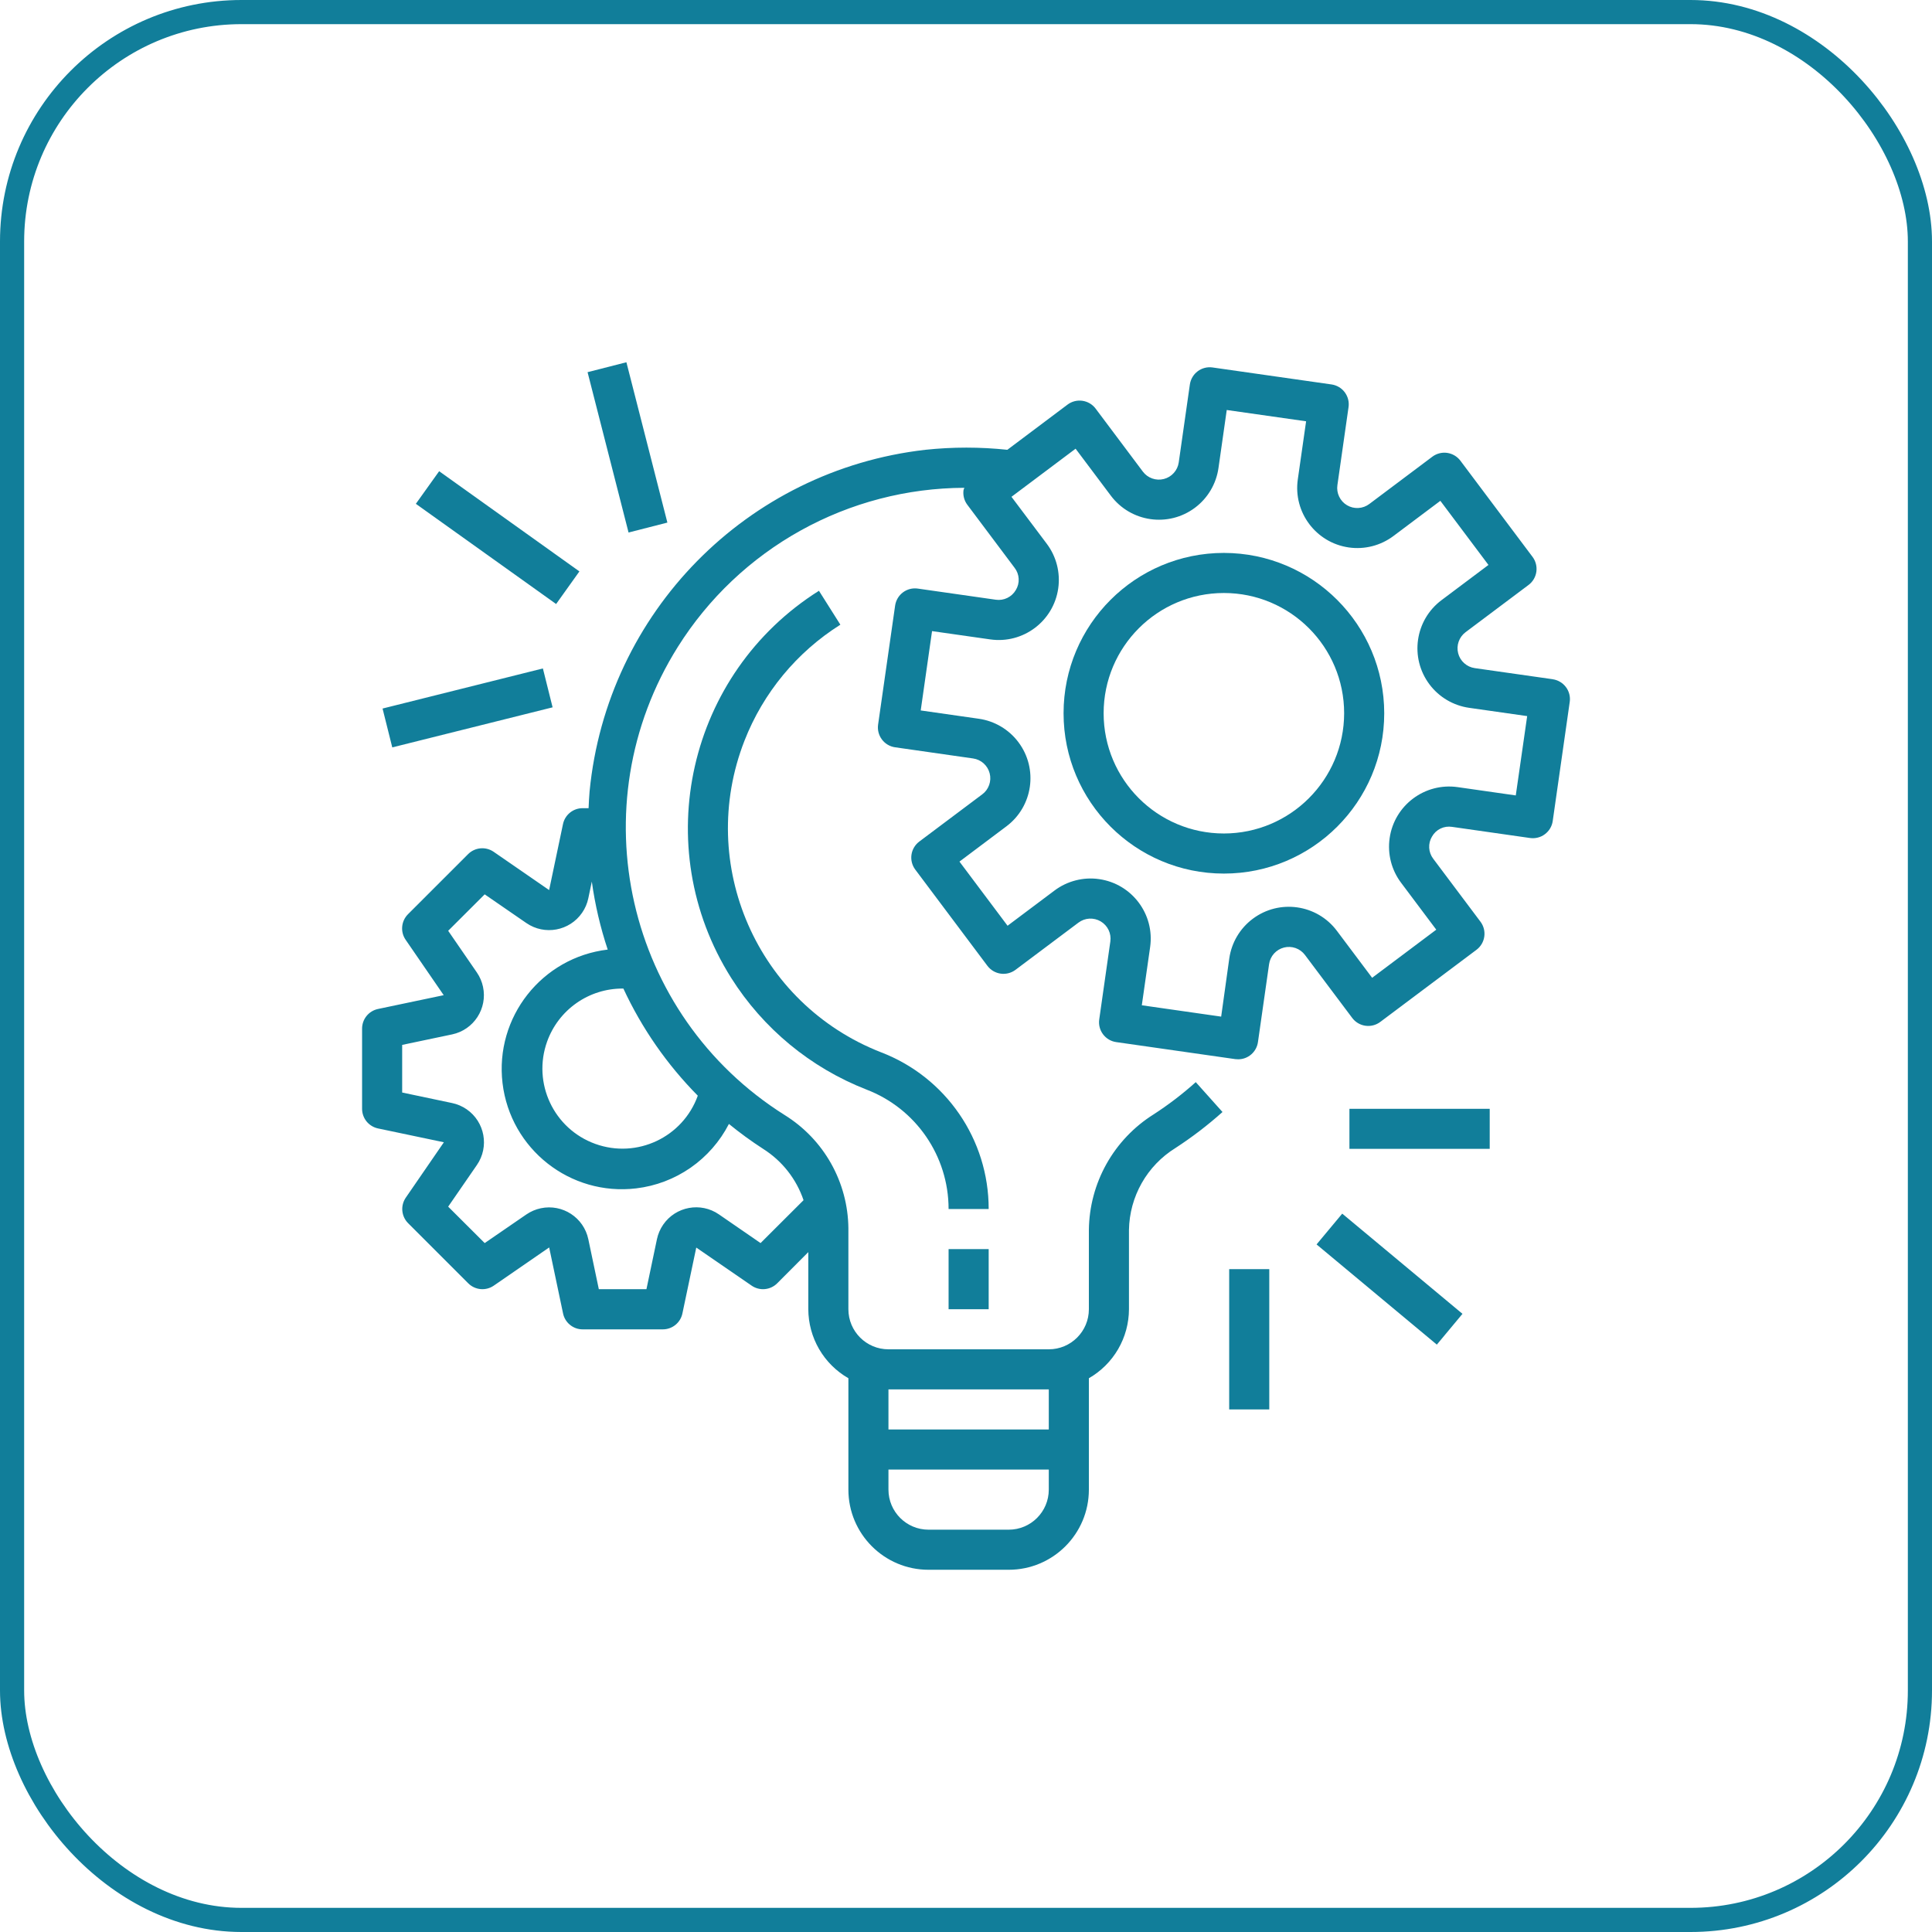
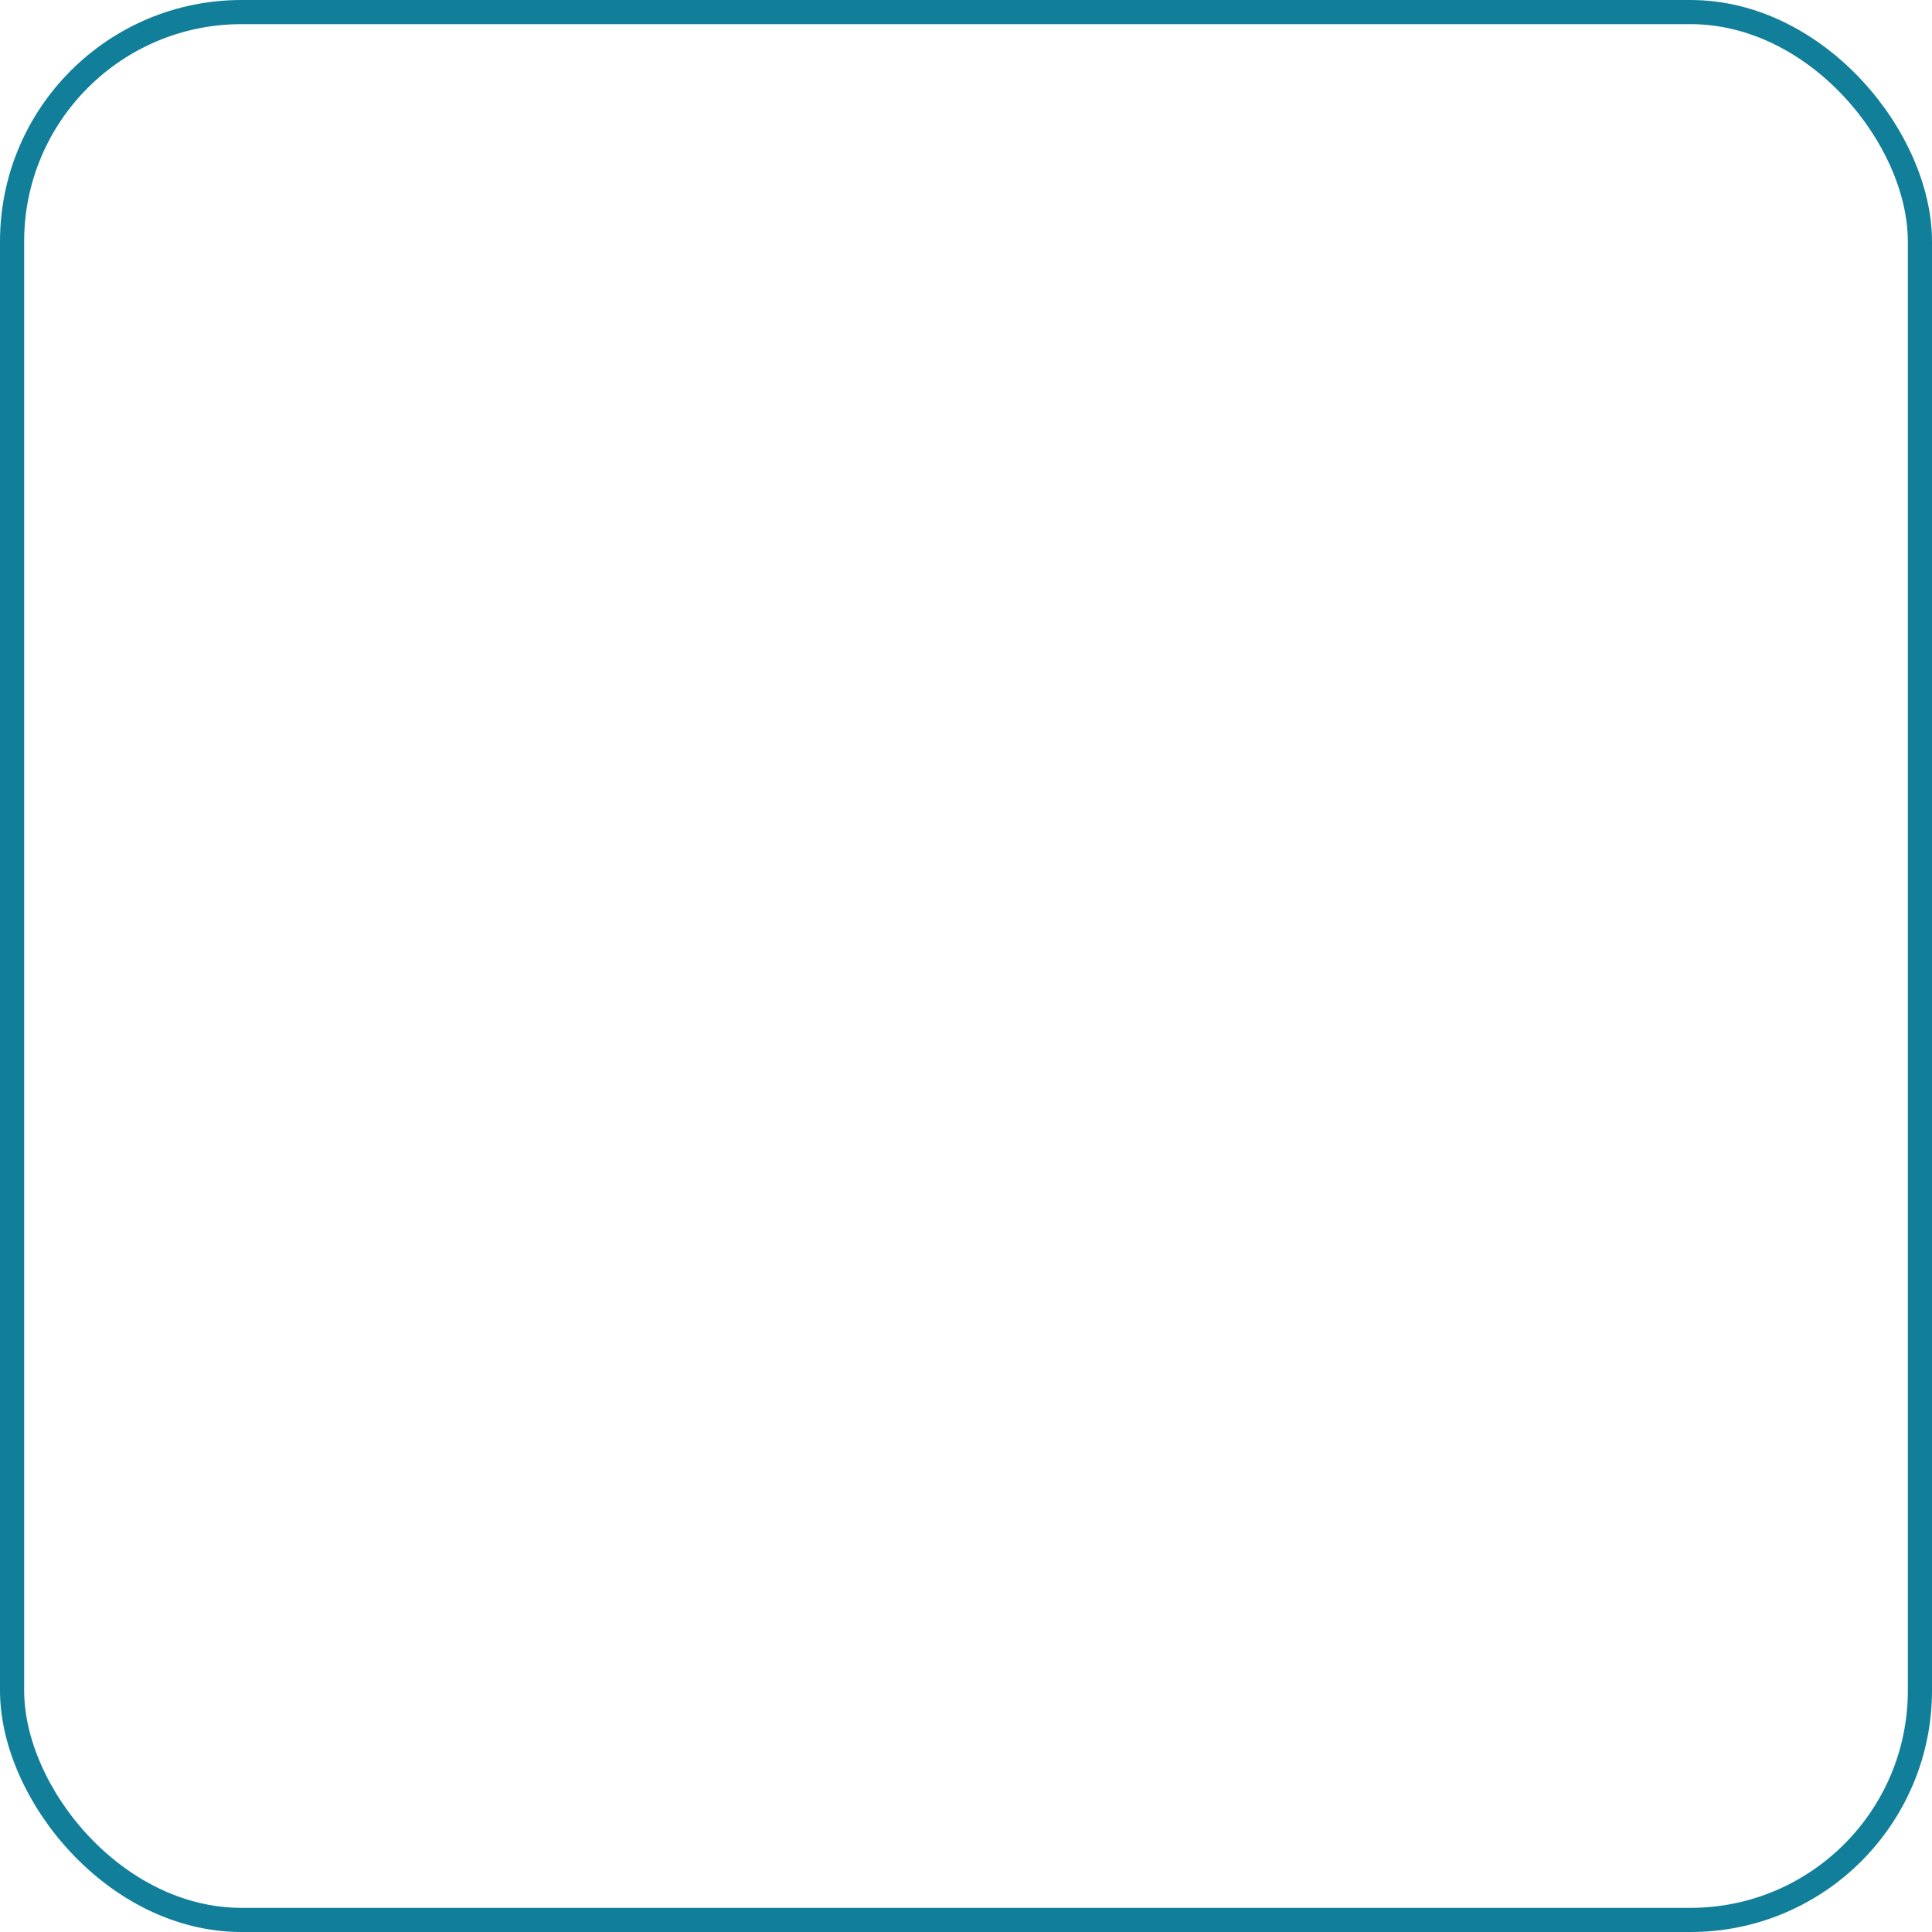
<svg xmlns="http://www.w3.org/2000/svg" width="80" height="80" viewBox="0 0 80 80" fill="none">
  <rect x="0.5" y="0.5" width="79" height="79" rx="9.5" stroke="#117E9A" />
-   <path d="M64.296 28.127H64.295L64.294 28.125L61.065 27.665C60.903 27.642 60.751 27.571 60.629 27.461C60.506 27.352 60.419 27.208 60.379 27.049C60.338 26.89 60.345 26.723 60.4 26.568C60.454 26.413 60.553 26.278 60.684 26.179L63.294 24.222C63.47 24.09 63.586 23.894 63.617 23.676C63.648 23.458 63.592 23.236 63.46 23.06L60.472 19.077C60.34 18.901 60.143 18.785 59.925 18.753C59.708 18.722 59.486 18.779 59.31 18.911L56.702 20.868C56.571 20.967 56.413 21.026 56.248 21.035C56.084 21.045 55.92 21.005 55.778 20.921C55.636 20.838 55.523 20.714 55.452 20.565C55.38 20.416 55.355 20.25 55.379 20.087L55.84 16.859C55.856 16.751 55.85 16.641 55.823 16.535C55.796 16.43 55.748 16.331 55.683 16.243C55.618 16.156 55.536 16.082 55.442 16.027C55.348 15.971 55.245 15.935 55.137 15.919L55.136 15.919L50.21 15.216C50.102 15.2 49.992 15.206 49.886 15.233C49.781 15.26 49.681 15.307 49.594 15.373C49.507 15.438 49.433 15.52 49.378 15.614C49.322 15.707 49.286 15.811 49.27 15.919V15.919L48.809 19.148C48.786 19.31 48.715 19.462 48.605 19.584C48.496 19.706 48.352 19.794 48.193 19.834C48.034 19.875 47.867 19.868 47.712 19.813C47.557 19.759 47.422 19.66 47.323 19.528L45.367 16.919C45.235 16.743 45.038 16.627 44.821 16.596C44.603 16.564 44.381 16.621 44.205 16.753L41.712 18.625C40.583 18.505 39.446 18.505 38.317 18.625C30.928 19.469 25.134 25.362 24.414 32.764C24.392 32.998 24.383 33.232 24.372 33.465H24.123C23.932 33.465 23.747 33.531 23.599 33.652C23.451 33.773 23.349 33.941 23.311 34.129L22.738 36.856L20.441 35.271C20.281 35.161 20.087 35.11 19.894 35.128C19.701 35.146 19.52 35.23 19.383 35.368L16.893 37.857C16.756 37.995 16.671 38.175 16.654 38.369C16.636 38.562 16.686 38.755 16.797 38.915L18.373 41.208L15.646 41.781C15.46 41.822 15.295 41.924 15.176 42.072C15.057 42.22 14.993 42.404 14.993 42.593V45.913C14.993 46.104 15.059 46.288 15.178 46.436C15.299 46.584 15.466 46.686 15.652 46.726L18.38 47.299L16.803 49.592C16.693 49.752 16.642 49.945 16.66 50.138C16.678 50.331 16.762 50.512 16.899 50.649L19.389 53.139C19.526 53.276 19.707 53.361 19.901 53.379C20.094 53.396 20.287 53.346 20.447 53.235L22.74 51.654L23.314 54.382C23.352 54.569 23.453 54.738 23.601 54.858C23.749 54.98 23.934 55.046 24.125 55.046H27.445C27.635 55.046 27.82 54.981 27.968 54.861C28.116 54.741 28.218 54.574 28.257 54.387L28.831 51.659L31.124 53.236C31.284 53.346 31.477 53.397 31.67 53.379C31.863 53.361 32.044 53.277 32.181 53.14L33.47 51.847V54.212C33.472 54.792 33.626 55.361 33.917 55.863C34.209 56.365 34.627 56.781 35.13 57.07V61.681C35.13 63.514 36.616 65.001 38.449 65.001H41.769C43.602 65.001 45.088 63.514 45.088 61.681V57.07C45.591 56.781 46.009 56.365 46.301 55.863C46.592 55.361 46.746 54.792 46.748 54.212V50.927C46.759 50.247 46.941 49.581 47.276 48.989C47.611 48.397 48.09 47.899 48.668 47.54C49.356 47.093 50.01 46.593 50.621 46.046L49.514 44.809C48.967 45.3 48.382 45.747 47.766 46.146C46.955 46.655 46.285 47.36 45.817 48.195C45.349 49.031 45.099 49.97 45.088 50.927V54.212C45.088 55.129 44.345 55.872 43.428 55.872H36.789C35.873 55.872 35.13 55.129 35.13 54.212V50.858C35.12 49.919 34.874 48.998 34.414 48.179C33.954 47.36 33.294 46.671 32.497 46.175C25.92 42.041 23.938 33.359 28.071 26.781C29.333 24.773 31.081 23.117 33.155 21.966C35.228 20.815 37.559 20.207 39.931 20.199C39.918 20.229 39.907 20.259 39.898 20.289C39.867 20.507 39.924 20.729 40.057 20.904L42.013 23.513C42.114 23.643 42.172 23.801 42.181 23.965C42.19 24.13 42.149 24.293 42.062 24.434C41.98 24.575 41.856 24.689 41.709 24.76C41.561 24.831 41.395 24.857 41.233 24.833L38.004 24.372C37.897 24.356 37.787 24.362 37.681 24.389C37.575 24.416 37.476 24.464 37.389 24.529C37.302 24.594 37.228 24.676 37.173 24.77C37.117 24.864 37.081 24.967 37.065 25.075L37.065 25.076L36.36 30.005C36.329 30.223 36.386 30.444 36.518 30.62C36.65 30.797 36.846 30.913 37.064 30.944L37.065 30.944L40.293 31.406C40.456 31.429 40.608 31.5 40.73 31.609C40.852 31.719 40.939 31.862 40.98 32.021C41.021 32.18 41.014 32.348 40.959 32.503C40.905 32.658 40.806 32.793 40.674 32.891L38.066 34.847C37.89 34.979 37.773 35.176 37.742 35.394C37.711 35.612 37.768 35.833 37.9 36.009L40.887 39.993C41.02 40.169 41.216 40.285 41.434 40.316C41.652 40.347 41.873 40.291 42.049 40.159L44.658 38.203C44.79 38.104 44.947 38.047 45.111 38.038C45.275 38.03 45.437 38.07 45.578 38.153C45.719 38.237 45.833 38.36 45.904 38.508C45.974 38.656 46 38.821 45.977 38.983L45.517 42.212C45.501 42.32 45.507 42.43 45.534 42.535C45.561 42.641 45.608 42.74 45.674 42.827C45.739 42.914 45.821 42.988 45.915 43.044C46.008 43.099 46.112 43.136 46.22 43.151H46.22L51.15 43.856C51.189 43.861 51.228 43.863 51.267 43.863C51.467 43.864 51.66 43.792 51.811 43.661C51.962 43.53 52.061 43.349 52.089 43.151L52.55 39.923C52.573 39.76 52.644 39.608 52.753 39.486C52.863 39.364 53.006 39.277 53.165 39.236C53.324 39.195 53.492 39.203 53.647 39.257C53.802 39.312 53.937 39.411 54.035 39.542L55.992 42.15C56.124 42.327 56.321 42.443 56.539 42.474C56.757 42.505 56.978 42.448 57.154 42.316L61.138 39.329C61.314 39.197 61.43 39 61.461 38.782C61.492 38.564 61.436 38.343 61.304 38.167L59.347 35.559C59.247 35.428 59.189 35.27 59.18 35.106C59.171 34.941 59.212 34.778 59.298 34.637C59.379 34.494 59.502 34.379 59.65 34.308C59.798 34.237 59.965 34.213 60.128 34.239L63.356 34.7C63.464 34.715 63.574 34.709 63.679 34.682C63.785 34.655 63.884 34.608 63.971 34.542C64.058 34.477 64.132 34.395 64.188 34.301C64.243 34.208 64.28 34.104 64.295 33.996V33.996L64.999 29.066C65.015 28.959 65.009 28.849 64.982 28.743C64.955 28.637 64.907 28.538 64.842 28.451C64.776 28.364 64.695 28.29 64.601 28.235C64.507 28.179 64.403 28.142 64.296 28.127ZM36.789 57.532H43.428V59.191H36.789V57.532ZM36.789 60.851H43.428V61.681C43.428 62.598 42.685 63.341 41.769 63.341H38.449C37.532 63.341 36.789 62.598 36.789 61.681V60.851ZM30.183 46.54C30.636 46.91 31.109 47.255 31.601 47.573C32.385 48.069 32.975 48.818 33.273 49.697L31.493 51.473L29.769 50.285C29.015 49.765 27.981 49.955 27.461 50.71C27.336 50.891 27.249 51.095 27.203 51.31L26.768 53.382H24.796L24.361 51.313C24.172 50.416 23.292 49.842 22.395 50.031C22.18 50.076 21.976 50.164 21.795 50.288L20.07 51.473L18.558 49.965L19.746 48.242C20.267 47.487 20.077 46.454 19.323 45.933C19.141 45.808 18.937 45.72 18.722 45.675L16.653 45.239V43.267L18.722 42.832C19.619 42.642 20.191 41.761 20.001 40.864C19.956 40.651 19.87 40.449 19.747 40.27L18.558 38.542L20.07 37.033L21.796 38.222C22.551 38.741 23.584 38.55 24.104 37.795C24.229 37.614 24.316 37.411 24.361 37.196L24.506 36.505C24.639 37.462 24.859 38.404 25.164 39.32C22.434 39.645 20.484 42.123 20.809 44.853C21.135 47.584 23.613 49.534 26.343 49.208C27.153 49.112 27.926 48.818 28.596 48.353C29.265 47.887 29.81 47.265 30.183 46.54ZM28.894 45.37C28.274 47.093 26.375 47.987 24.653 47.367C22.93 46.748 22.036 44.849 22.656 43.126C22.887 42.483 23.312 41.927 23.871 41.535C24.431 41.142 25.098 40.932 25.782 40.934H25.813C26.576 42.579 27.619 44.08 28.894 45.37ZM62.765 32.937L60.358 32.593C58.997 32.399 57.736 33.345 57.542 34.706C57.448 35.36 57.618 36.024 58.015 36.552L59.473 38.496L56.817 40.488L55.358 38.544C54.533 37.444 52.973 37.221 51.873 38.046C51.344 38.442 50.995 39.032 50.902 39.686L50.566 42.096L47.28 41.626L47.624 39.219C47.819 37.858 46.873 36.597 45.512 36.402C45.188 36.355 44.858 36.373 44.541 36.455C44.224 36.536 43.927 36.678 43.665 36.875L41.721 38.333L39.729 35.677L41.672 34.218C42.773 33.393 42.996 31.833 42.171 30.733C41.775 30.205 41.185 29.855 40.531 29.762L38.125 29.418L38.594 26.133L41.001 26.476C42.362 26.671 43.624 25.726 43.819 24.365C43.865 24.041 43.847 23.711 43.766 23.394C43.685 23.077 43.542 22.779 43.346 22.518L41.883 20.572L44.538 18.58L45.997 20.524C46.822 21.624 48.383 21.848 49.483 21.023C50.011 20.627 50.36 20.037 50.454 19.383L50.797 16.977L54.083 17.445L53.739 19.852C53.545 21.213 54.491 22.474 55.852 22.669C56.505 22.762 57.169 22.592 57.698 22.196L59.642 20.738L61.634 23.393L59.689 24.852C58.589 25.677 58.366 27.238 59.191 28.338C59.587 28.866 60.177 29.215 60.831 29.309L63.237 29.652L62.765 32.937Z" fill="#117E9A" />
-   <path d="M50.679 22.895C47.012 22.895 44.04 25.867 44.04 29.534C44.04 33.2 47.012 36.173 50.679 36.173C54.345 36.173 57.318 33.2 57.318 29.534C57.314 25.869 54.344 22.899 50.679 22.895ZM50.679 34.513C47.929 34.513 45.699 32.284 45.699 29.534C45.699 26.784 47.929 24.555 50.679 24.555C53.429 24.555 55.658 26.784 55.658 29.534C55.655 32.283 53.427 34.51 50.679 34.513ZM39.279 51.722H40.939V54.212H39.279V51.722ZM36.479 43.572C31.356 41.57 28.826 35.795 30.827 30.672C31.602 28.687 32.994 27.003 34.798 25.867L33.911 24.463C28.482 27.884 26.853 35.057 30.273 40.487C31.598 42.589 33.562 44.212 35.877 45.116C37.926 45.901 39.279 47.868 39.279 50.062H40.939C40.942 47.183 39.168 44.601 36.479 43.572ZM55.877 45.913H61.686V47.572H55.877V45.913ZM54.516 51.529L55.579 50.254L60.558 54.403L59.496 55.678L54.516 51.529ZM50.898 52.552H52.558V58.361H50.898V52.552ZM15.841 29.339L22.48 27.679L22.882 29.289L16.243 30.948L15.841 29.339ZM17.219 20.862L18.184 19.512L23.992 23.661L23.028 25.011L17.219 20.862ZM24.33 15.411L25.938 15L27.635 21.639L26.027 22.05L24.33 15.411Z" fill="#117E9A" />
</svg>